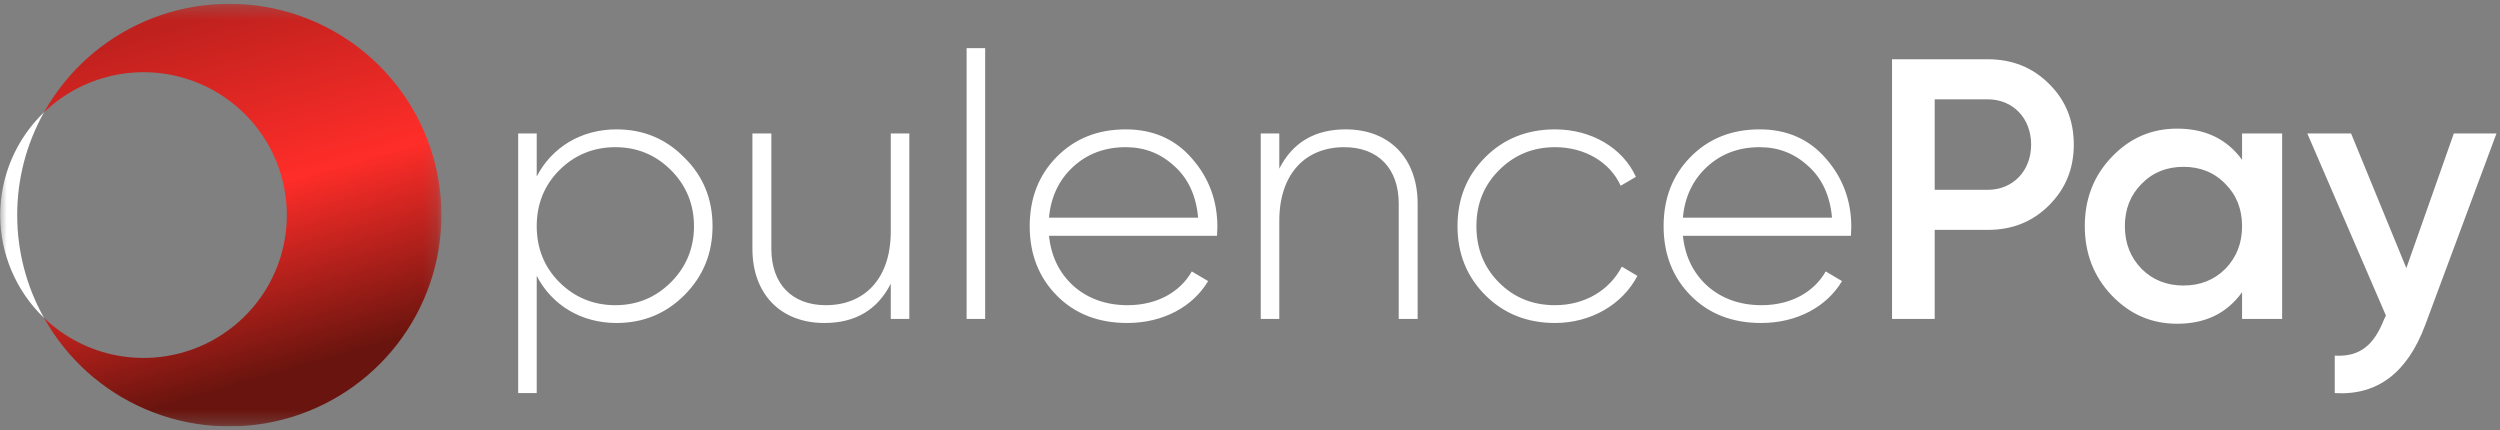
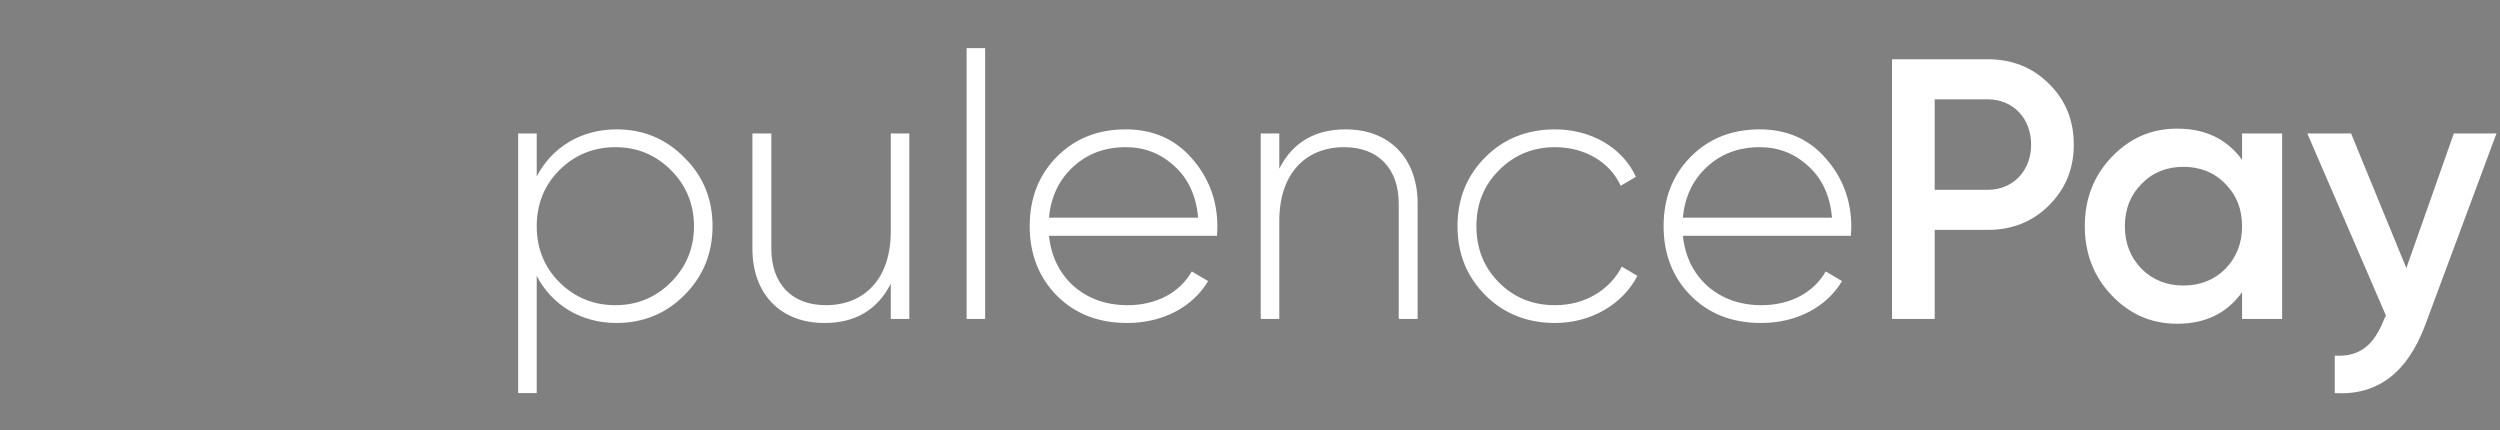
<svg xmlns="http://www.w3.org/2000/svg" width="186" height="32" viewBox="0 0 186 32" fill="none">
  <rect x="0" y="0" width="186" height="32" fill="#808080" stroke="none" />
  <g clip-path="url(#clip0_7_3426)">
    <path d="M45.865 9.625C47.852 9.625 49.536 10.315 50.916 11.723C52.323 13.102 53.013 14.813 53.013 16.828C53.013 18.842 52.323 20.553 50.916 21.961C49.536 23.341 47.852 24.03 45.865 24.03C43.244 24.03 41.063 22.706 39.932 20.526V29.246H38.552V9.929H39.932V13.13C41.063 10.95 43.244 9.625 45.865 9.625ZM41.615 20.995C42.747 22.126 44.154 22.706 45.782 22.706C47.411 22.706 48.791 22.126 49.922 20.995C51.053 19.863 51.633 18.456 51.633 16.828C51.633 15.2 51.053 13.792 49.922 12.661C48.791 11.529 47.411 10.95 45.782 10.95C44.154 10.95 42.747 11.529 41.615 12.661C40.484 13.792 39.932 15.2 39.932 16.828C39.932 18.456 40.484 19.863 41.615 20.995ZM66.274 17.214V9.929H67.653V23.727H66.274V21.105C65.28 23.065 63.624 24.03 61.334 24.03C58.05 24.03 55.98 21.85 55.98 18.511V9.929H57.388V18.511C57.388 21.078 58.878 22.706 61.444 22.706C64.287 22.706 66.274 20.774 66.274 17.214ZM73.296 23.727H71.916V3.582H73.296V23.727ZM83.758 9.625C85.772 9.625 87.428 10.343 88.67 11.778C89.939 13.213 90.574 14.924 90.574 16.883C90.574 17.021 90.546 17.407 90.546 17.545H78.045C78.211 19.091 78.818 20.333 79.894 21.299C80.971 22.237 82.323 22.706 83.896 22.706C86.103 22.706 87.814 21.712 88.67 20.195L89.884 20.912C88.753 22.816 86.545 24.03 83.868 24.03C81.743 24.03 80.005 23.368 78.652 22.016C77.3 20.664 76.61 18.925 76.61 16.828C76.61 14.758 77.272 13.047 78.597 11.695C79.949 10.315 81.66 9.625 83.758 9.625ZM83.758 10.95C82.185 10.95 80.888 11.447 79.839 12.412C78.79 13.378 78.183 14.648 78.045 16.193H89.139C89.001 14.565 88.394 13.268 87.373 12.357C86.352 11.419 85.165 10.95 83.758 10.95ZM100.119 9.625C103.402 9.625 105.472 11.805 105.472 15.145V23.727H104.065V15.145C104.065 12.578 102.575 10.95 100.008 10.95C97.166 10.95 95.179 12.882 95.179 16.442V23.727H93.799V9.929H95.179V12.55C96.172 10.591 97.828 9.625 100.119 9.625ZM115.696 24.03C113.626 24.03 111.887 23.341 110.507 21.961C109.128 20.581 108.438 18.87 108.438 16.828C108.438 14.786 109.128 13.075 110.507 11.695C111.887 10.315 113.626 9.625 115.696 9.625C118.372 9.625 120.718 10.977 121.712 13.158L120.58 13.82C119.78 12.054 117.903 10.95 115.696 10.95C114.04 10.95 112.66 11.529 111.529 12.661C110.397 13.792 109.845 15.172 109.845 16.828C109.845 18.484 110.397 19.891 111.529 21.023C112.66 22.154 114.04 22.706 115.696 22.706C117.903 22.706 119.752 21.602 120.663 19.836L121.822 20.526C120.718 22.651 118.372 24.03 115.696 24.03ZM130.919 9.625C132.934 9.625 134.59 10.343 135.832 11.778C137.101 13.213 137.736 14.924 137.736 16.883C137.736 17.021 137.708 17.407 137.708 17.545H125.207C125.373 19.091 125.98 20.333 127.056 21.299C128.132 22.237 129.484 22.706 131.057 22.706C133.265 22.706 134.976 21.712 135.832 20.195L137.046 20.912C135.914 22.816 133.707 24.03 131.03 24.03C128.905 24.03 127.166 23.368 125.814 22.016C124.462 20.664 123.772 18.925 123.772 16.828C123.772 14.758 124.434 13.047 125.759 11.695C127.111 10.315 128.822 9.625 130.919 9.625ZM130.919 10.95C129.346 10.95 128.049 11.447 127.001 12.412C125.952 13.378 125.345 14.648 125.207 16.193H136.301C136.163 14.565 135.556 13.268 134.535 12.357C133.514 11.419 132.327 10.95 130.919 10.95ZM140.768 4.409H147.888C149.709 4.409 151.227 5.017 152.441 6.231C153.683 7.445 154.29 8.963 154.29 10.757C154.29 12.55 153.683 14.041 152.441 15.282C151.227 16.497 149.709 17.104 147.888 17.104H143.941V23.727H140.768V4.409ZM143.941 14.123H147.888C149.764 14.123 151.116 12.716 151.116 10.757C151.116 8.797 149.764 7.39 147.888 7.39H143.941V14.123ZM166.81 11.888V9.929H169.791V23.727H166.81V21.74C165.679 23.313 164.078 24.086 161.981 24.086C160.077 24.086 158.476 23.396 157.124 21.988C155.772 20.581 155.109 18.842 155.109 16.828C155.109 14.786 155.772 13.075 157.124 11.667C158.476 10.26 160.077 9.57 161.981 9.57C164.078 9.57 165.679 10.343 166.81 11.888ZM159.332 20.001C160.16 20.829 161.208 21.243 162.45 21.243C163.692 21.243 164.741 20.829 165.568 20.001C166.396 19.146 166.81 18.097 166.81 16.828C166.81 15.558 166.396 14.51 165.568 13.682C164.741 12.826 163.692 12.412 162.45 12.412C161.208 12.412 160.16 12.826 159.332 13.682C158.504 14.51 158.09 15.558 158.09 16.828C158.09 18.097 158.504 19.146 159.332 20.001ZM179.032 19.946L182.565 9.929H185.738L180.44 24.169C179.115 27.728 176.88 29.439 173.706 29.246V26.459C175.583 26.569 176.631 25.659 177.376 23.755L177.514 23.479L171.664 9.929H174.92L179.032 19.946Z" fill="white" />
    <mask id="mask0_7_3426" style="mask-type:luminance" maskUnits="userSpaceOnUse" x="0" y="0" width="33" height="32">
-       <path d="M32.844 0.27H0V31.73H32.844V0.27Z" fill="white" />
-     </mask>
+       </mask>
    <g mask="url(#mask0_7_3426)">
      <path d="M32.844 16C32.843 19.482 31.682 22.866 29.544 25.621C27.405 28.375 24.41 30.344 21.028 31.22C17.646 32.095 14.068 31.827 10.855 30.457C7.643 29.088 4.977 26.694 3.276 23.652C4.782 25.1 6.682 26.074 8.74 26.453C10.797 26.832 12.921 26.6 14.847 25.784C16.773 24.969 18.415 23.607 19.57 21.868C20.725 20.129 21.341 18.09 21.342 16.005C21.342 13.919 20.727 11.88 19.573 10.14C18.419 8.4 16.778 7.038 14.852 6.221C12.927 5.405 10.803 5.171 8.745 5.549C6.688 5.927 4.787 6.9 3.28 8.347C4.982 5.307 7.648 2.916 10.86 1.548C14.072 0.18 17.648 -0.088 21.029 0.787C24.41 1.662 27.404 3.631 29.541 6.383C31.68 9.136 32.841 12.518 32.844 16Z" fill="url(#paint0_linear_7_3426)" />
      <path d="M1.28 16C1.277 18.679 1.965 21.314 3.276 23.652C2.244 22.661 1.424 21.472 0.863 20.157C0.303 18.842 0.014 17.428 0.015 15.999C0.015 14.57 0.304 13.157 0.865 11.842C1.427 10.527 2.248 9.339 3.28 8.348C1.966 10.685 1.277 13.32 1.28 16Z" fill="white" />
    </g>
  </g>
  <defs>
    <linearGradient id="paint0_linear_7_3426" x1="18.06" y1="0.27" x2="25.527" y2="26.486" gradientUnits="userSpaceOnUse">
      <stop stop-color="#BF211E" />
      <stop offset="0.495" stop-color="#FF2D29" />
      <stop offset="1" stop-color="#69140E" />
    </linearGradient>
    <clipPath id="clip0_7_3426">
      <rect width="186" height="31.46" fill="white" transform="translate(0 0.27)" />
    </clipPath>
  </defs>
</svg>